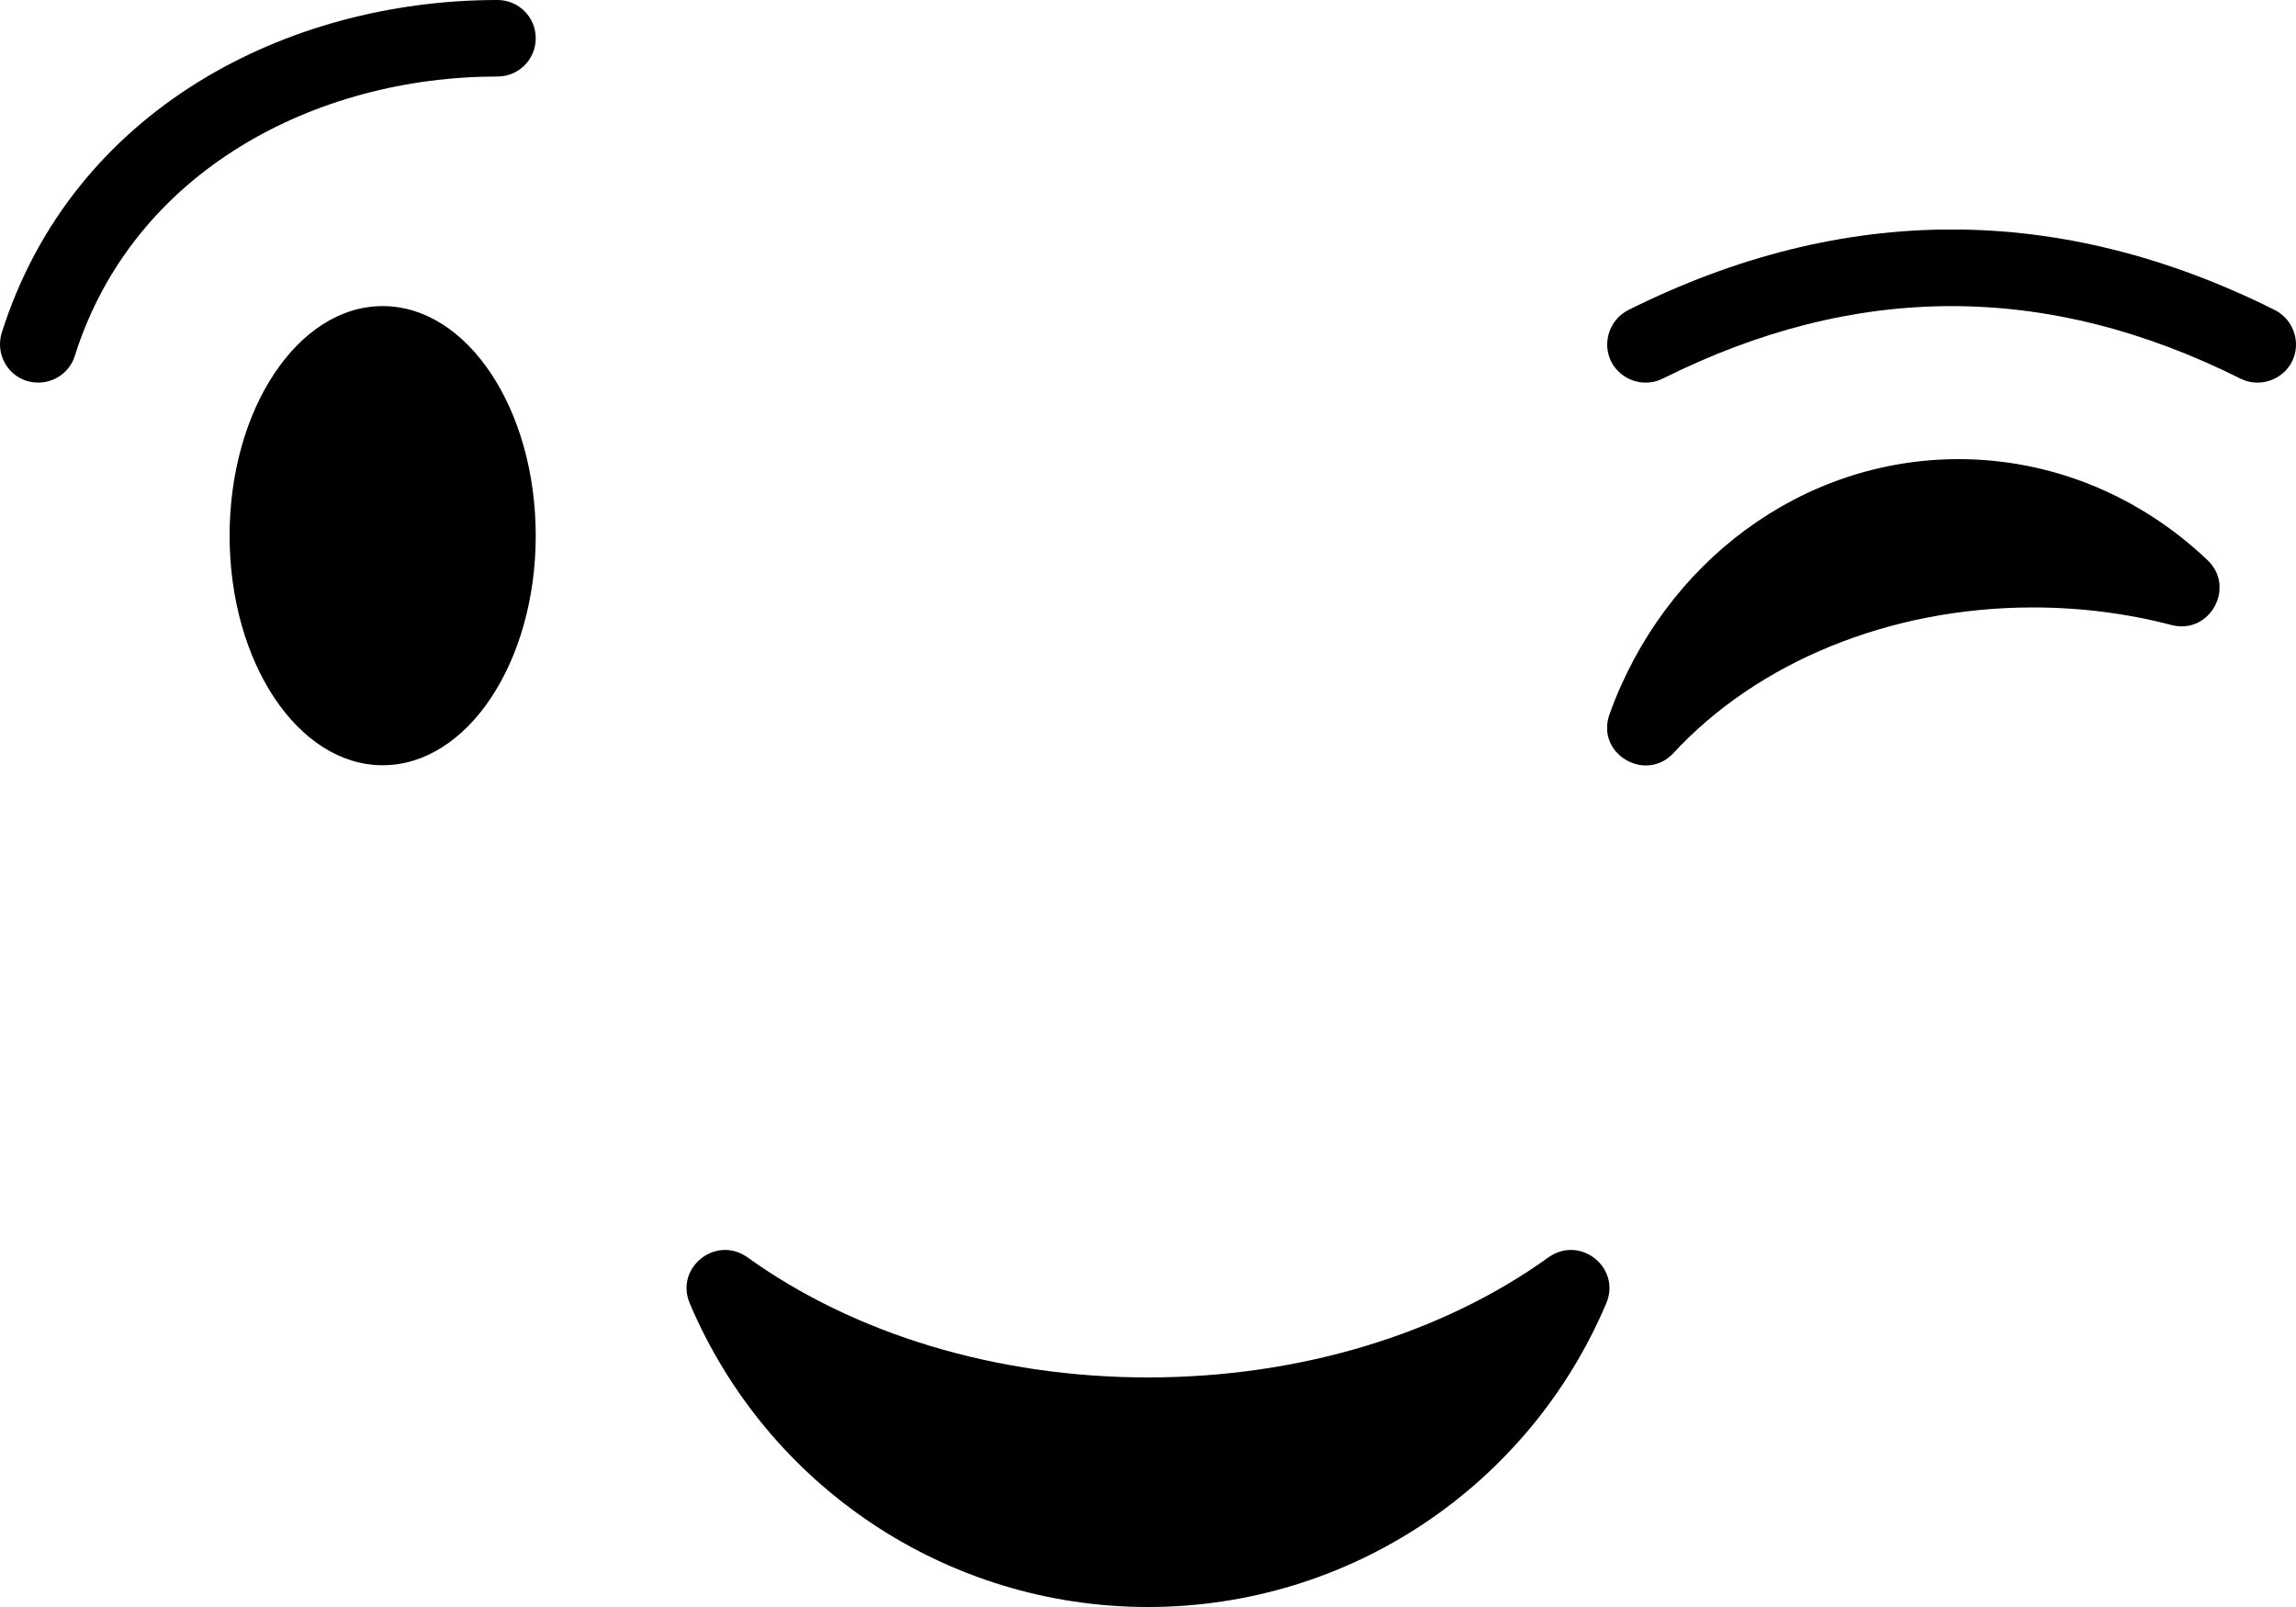
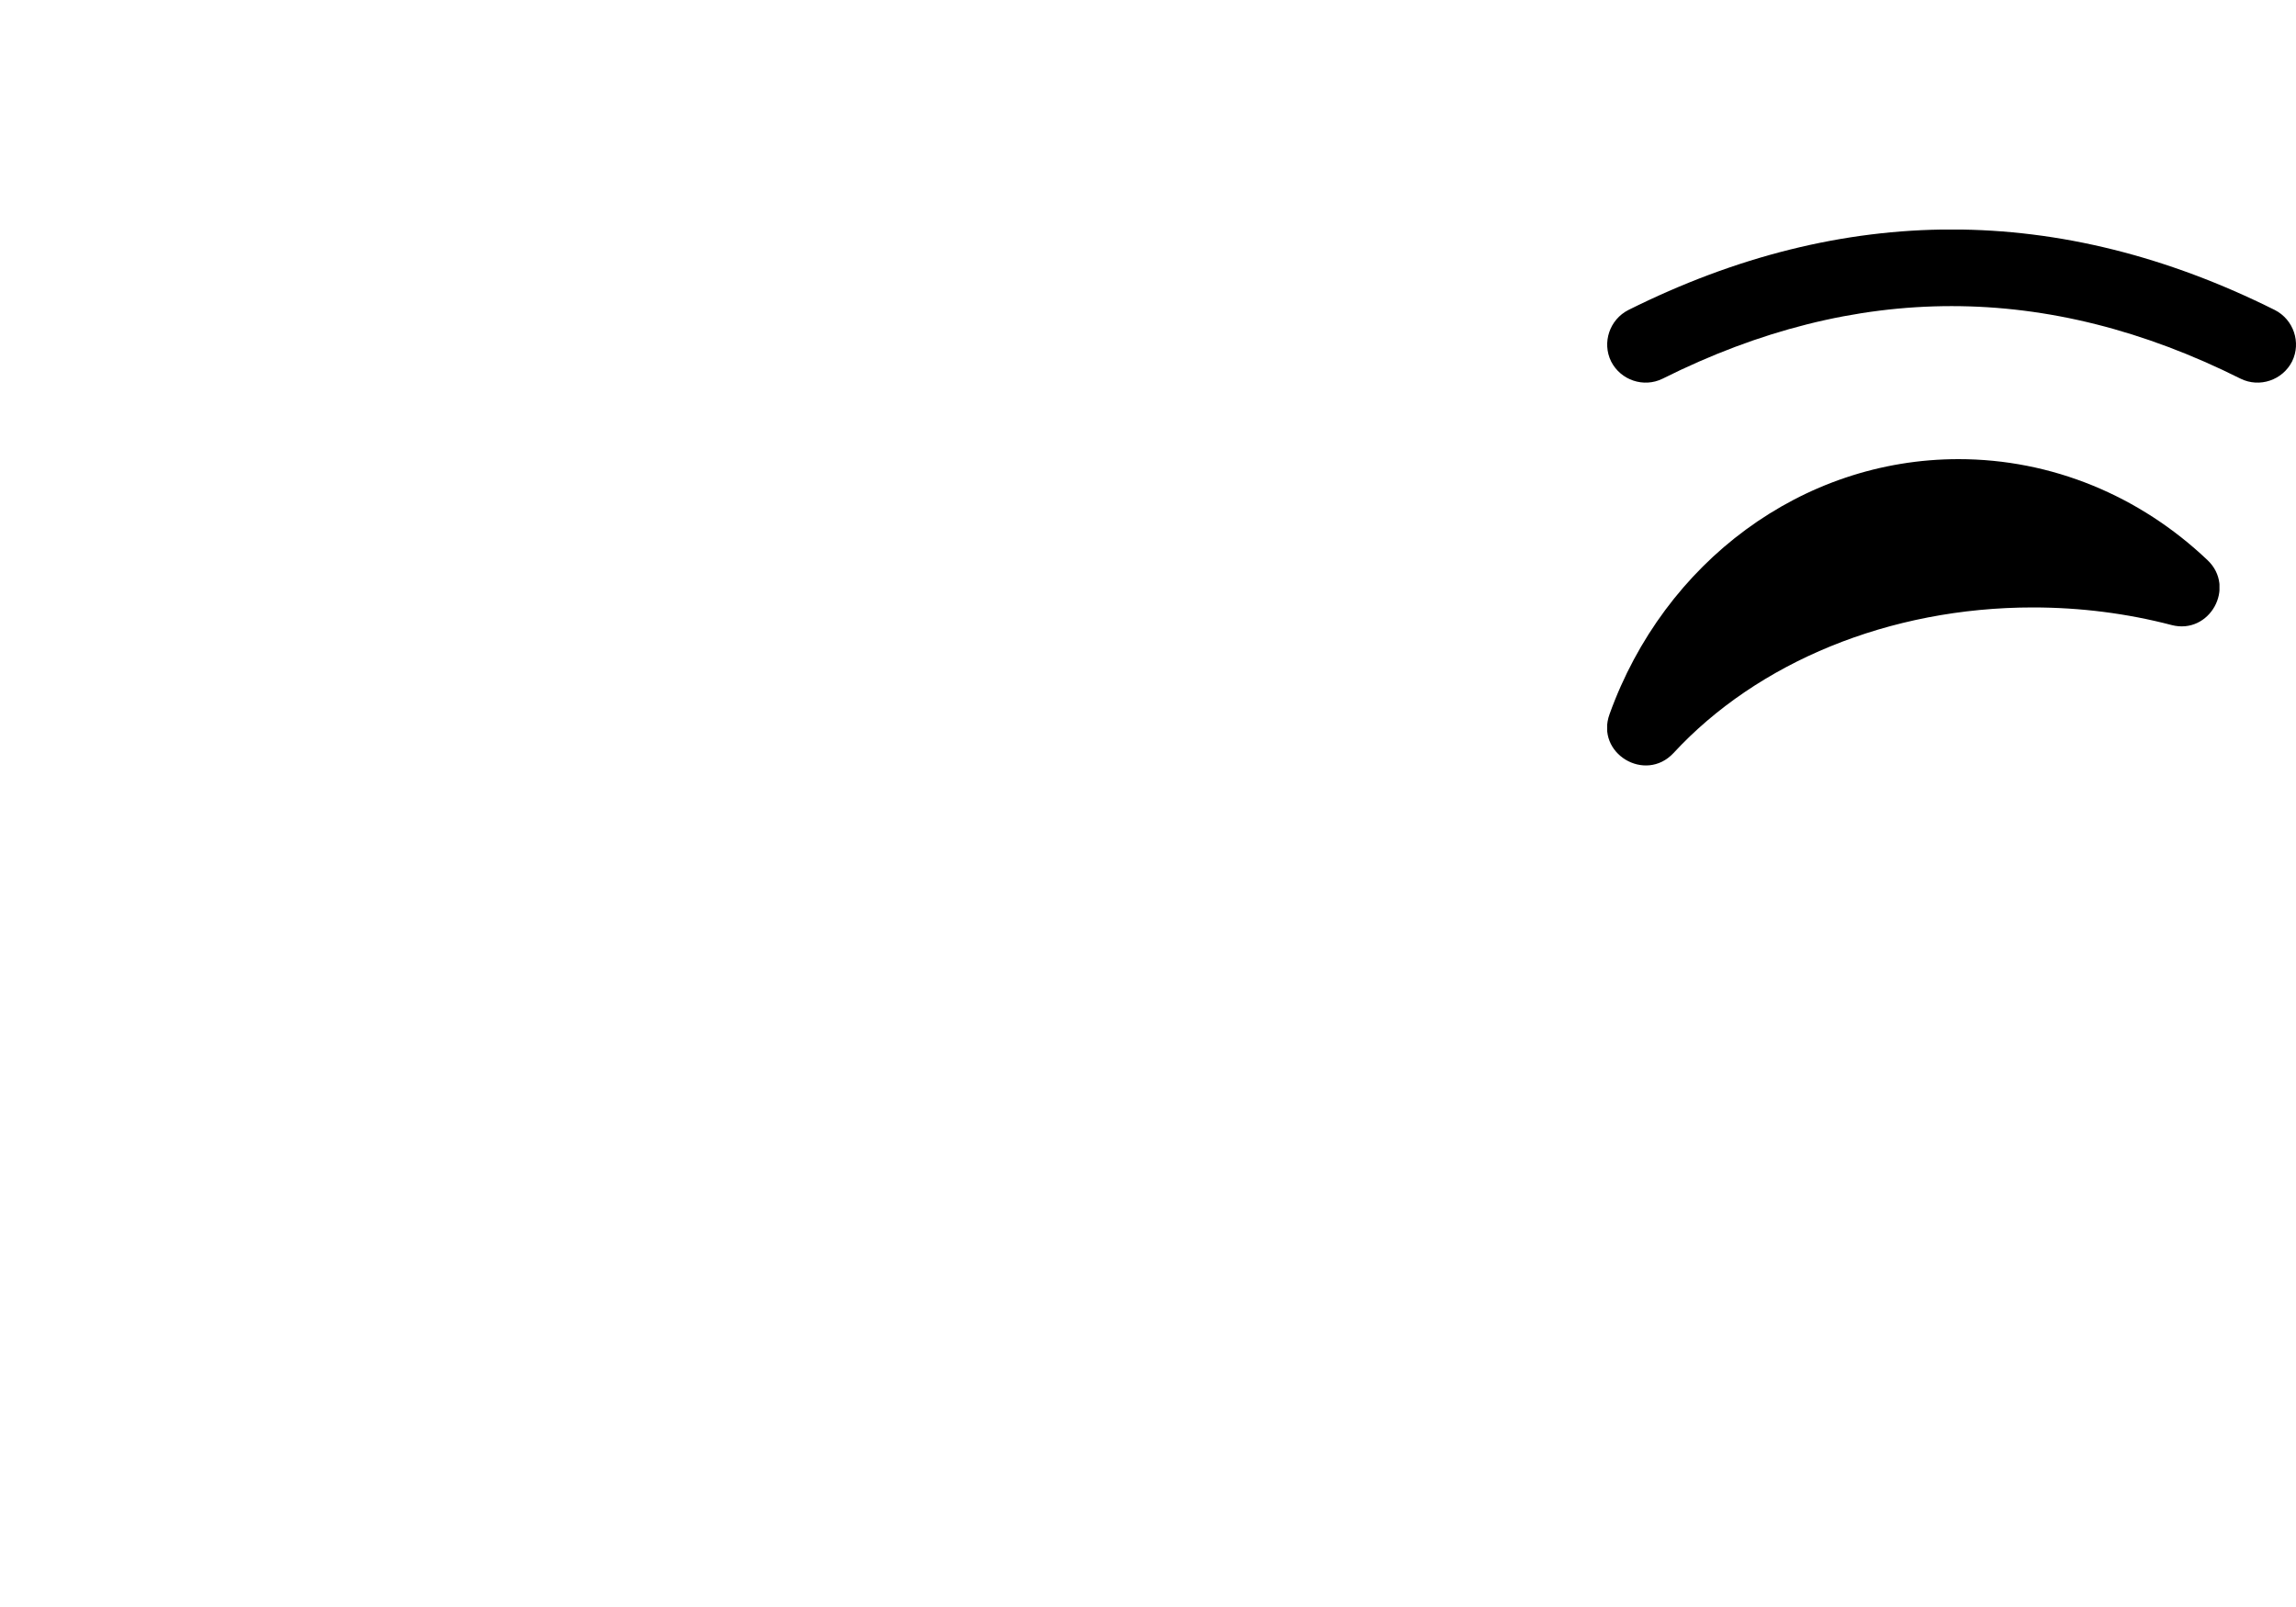
<svg xmlns="http://www.w3.org/2000/svg" height="21.0" preserveAspectRatio="xMidYMid meet" version="1.0" viewBox="17.0 36.0 30.0 21.0" width="30.0" zoomAndPan="magnify">
  <defs>
    <clipPath id="a">
      <path d="M 4 0 L 60 0 L 60 64 L 4 64 Z M 4 0" />
    </clipPath>
    <clipPath id="b">
      <path d="M 54.535 45.633 C 52.391 56.113 43.117 64 32 64 C 20.797 64 11.465 55.988 9.418 45.383 C 6.121 41.355 4 35.066 4 28 C 4 15.848 10.27 6 18 6 C 18.707 6 19.402 6.082 20.078 6.242 C 24.289 2.34 29.656 0 35.5 0 C 49.031 0 60 12.535 60 28 C 60 34.684 57.953 40.816 54.535 45.633 Z M 35.105 28.711 C 36.367 31.57 39.992 33.922 45.973 35.773 C 30.656 34.59 21.441 31.402 18.324 26.207 C 17.441 30.07 15 33.762 11 37.281 L 11 41 C 11 52.598 20.402 62 32 62 C 43.598 62 53 52.598 53 41 L 53 35.215 C 49.402 34.504 41.004 34 35.105 28.711 Z M 35.105 28.711" />
    </clipPath>
    <clipPath id="c">
      <path d="M 25 52 L 39 52 L 39 57 L 25 57 Z M 25 52" />
    </clipPath>
    <clipPath id="d">
-       <path d="M 26.766 52.43 C 28.156 53.43 30.016 54 32 54 C 33.984 54 35.844 53.43 37.234 52.43 C 37.648 52.137 38.184 52.566 37.988 53.031 C 36.977 55.418 34.637 57 32 57 C 29.363 57 27.023 55.418 26.012 53.031 C 25.816 52.566 26.352 52.137 26.766 52.43 Z M 26.766 52.43" />
-     </clipPath>
+       </clipPath>
    <clipPath id="e">
      <path d="M 38 42 L 46 42 L 46 47 L 38 47 Z M 38 42" />
    </clipPath>
    <clipPath id="f">
      <path d="M 38.031 45.332 C 38.746 43.344 40.547 42 42.59 42 C 43.809 42 44.957 42.477 45.844 43.32 C 46.219 43.676 45.871 44.297 45.375 44.168 C 44.793 44.016 44.184 43.938 43.562 43.938 C 41.684 43.938 39.961 44.656 38.867 45.84 C 38.496 46.238 37.844 45.844 38.031 45.332 Z M 38.031 45.332" />
    </clipPath>
    <clipPath id="g">
-       <path d="M 17 36 L 24 36 L 24 41 L 17 41 Z M 17 36" />
-     </clipPath>
+       </clipPath>
    <clipPath id="h">
      <path d="M 17.977 40.652 C 17.895 40.914 17.613 41.059 17.348 40.977 C 17.086 40.895 16.941 40.613 17.023 40.348 C 17.945 37.434 20.746 36 23.5 36 C 23.777 36 24 36.223 24 36.5 C 24 36.777 23.777 37 23.5 37 C 21.137 37 18.742 38.223 17.977 40.652 Z M 17.977 40.652" />
    </clipPath>
    <clipPath id="i">
      <path d="M 38 39 L 47 39 L 47 41 L 38 41 Z M 38 39" />
    </clipPath>
    <clipPath id="j">
      <path d="M 46.277 40.949 C 46.523 41.07 46.824 40.969 46.949 40.723 C 47.07 40.477 46.969 40.176 46.723 40.051 C 43.914 38.648 41.086 38.648 38.277 40.051 C 38.031 40.176 37.93 40.477 38.051 40.723 C 38.176 40.969 38.477 41.07 38.723 40.949 C 41.25 39.684 43.75 39.684 46.277 40.949 Z M 46.277 40.949" />
    </clipPath>
    <clipPath id="k">
-       <path d="M 20 40 L 24 40 L 24 46 L 20 46 Z M 20 40" />
-     </clipPath>
+       </clipPath>
    <clipPath id="l">
      <path d="M 22 46 C 23.105 46 24 44.656 24 43 C 24 41.344 23.105 40 22 40 C 20.895 40 20 41.344 20 43 C 20 44.656 20.895 46 22 46 Z M 22 46" />
    </clipPath>
  </defs>
  <g>
    <g clip-path="url(#a)">
      <g clip-path="url(#b)" />
    </g>
    <g clip-path="url(#c)">
      <g clip-path="url(#d)" id="change1_3">
        <path d="M 20.969 62 L 43.031 62 L 43.031 47.336 L 20.969 47.336 Z M 20.969 62" fill="inherit" />
      </g>
    </g>
    <g clip-path="url(#e)">
      <g clip-path="url(#f)" id="change1_1">
        <path d="M 32.996 51.004 L 51.004 51.004 L 51.004 37 L 32.996 37 Z M 32.996 51.004" fill="inherit" />
      </g>
    </g>
    <g clip-path="url(#g)">
      <g clip-path="url(#h)" id="change1_2">
        <path d="M 12 46 L 29 46 L 29 31 L 12 31 Z M 12 46" fill="inherit" />
      </g>
    </g>
    <g clip-path="url(#i)">
      <g clip-path="url(#j)" id="change1_4">
        <path d="M 33 46 L 52 46 L 52 34 L 33 34 Z M 33 46" fill="inherit" />
      </g>
    </g>
    <g clip-path="url(#k)">
      <g clip-path="url(#l)" id="change1_5">
        <path d="M 15 51 L 29 51 L 29 35 L 15 35 Z M 15 51" fill="inherit" />
      </g>
    </g>
  </g>
</svg>